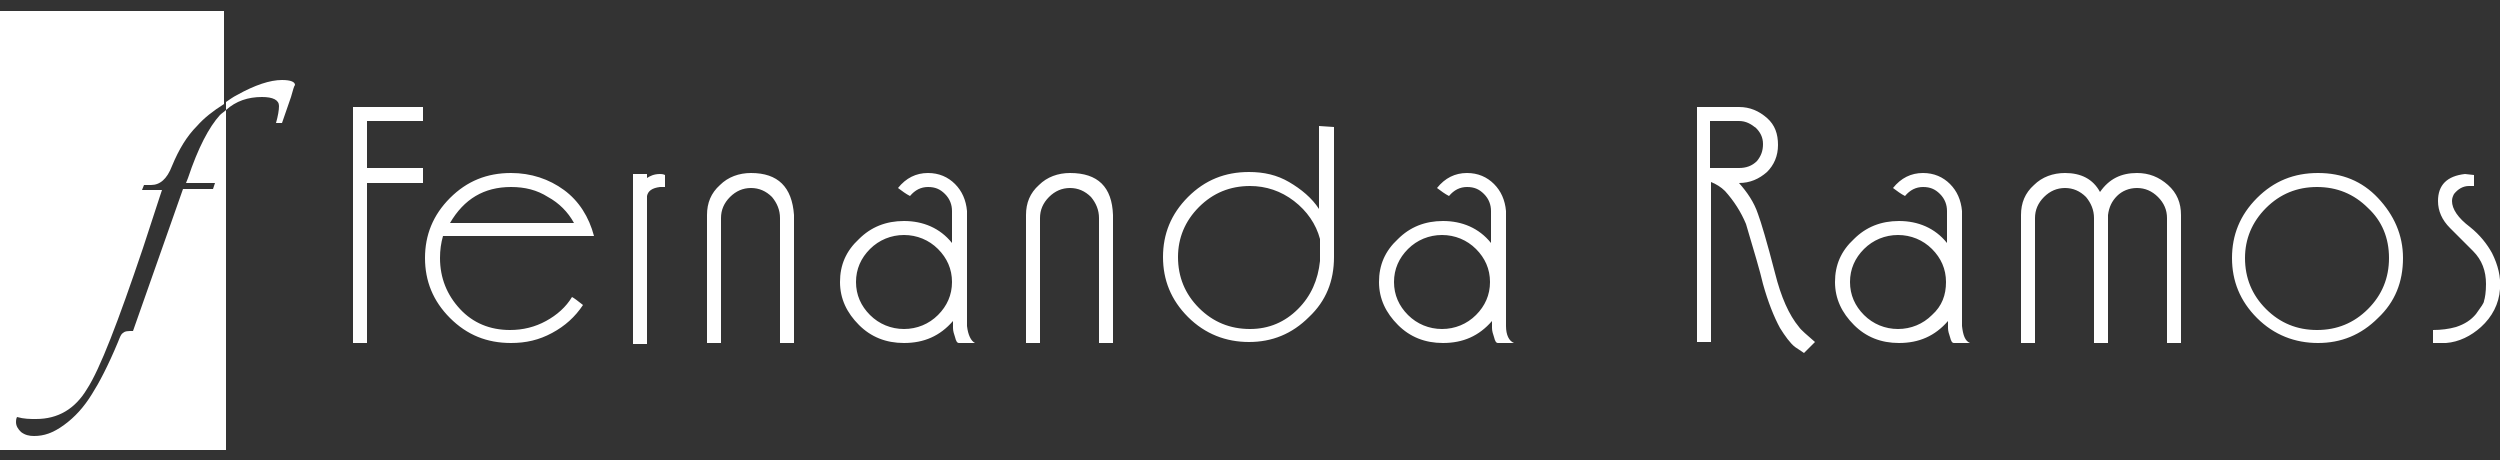
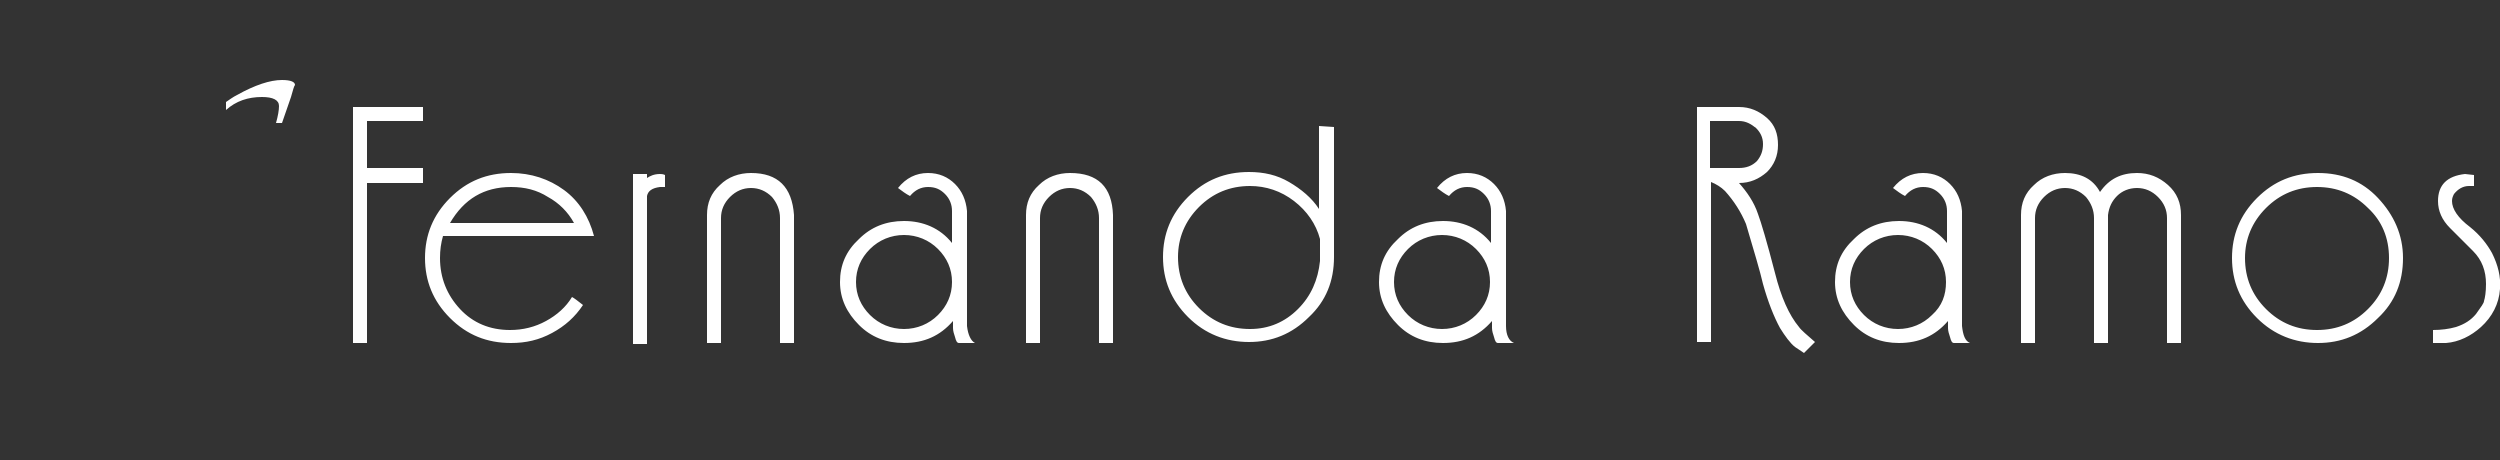
<svg xmlns="http://www.w3.org/2000/svg" id="Camada_1" x="0px" y="0px" width="250" height="46" viewBox="0 0 250 46" style="enable-background:new 0 0 250 46;" xml:space="preserve">
  <rect x="0" y="0" width="250" height="46" fill="#333333" stroke="none" />
  <style type="text/css">	.st0{fill:#FFFFFF;}</style>
  <g>
    <g>
-       <path class="st0" d="M18.8,17.8l-0.2,0.5h2.9l-0.2,0.6h-3l-5,14.2c-0.5,0-0.8,0-1,0.2c-0.2,0.1-0.3,0.4-0.5,0.9    c-1,2.4-1.9,4.1-2.6,5.2c-0.8,1.3-1.7,2.3-2.8,3.1c-1.1,0.8-2,1.1-3,1.1c-0.5,0-0.9-0.1-1.3-0.4c-0.3-0.3-0.5-0.6-0.5-1    c0-0.1,0-0.3,0.1-0.5c0.7,0.2,1.3,0.2,1.9,0.2c2.2,0,3.9-1,5.1-3c1.3-2,3.1-6.7,5.6-14.1l1.7-5.2l0.2-0.6h-2l0.2-0.5    c0.1,0,0.2,0,0.2,0l0.5,0c0.9,0,1.6-0.6,2.1-1.9c0.7-1.7,1.5-3,2.5-4c0.7-0.8,1.6-1.5,2.7-2.2V1.1H0v43.9h22.6V11    c-0.2,0.2-0.4,0.3-0.6,0.5C20.9,12.7,19.8,14.8,18.8,17.8z" />
      <path class="st0" d="M28.2,8c-1.2,0-2.7,0.5-4.5,1.5c-0.4,0.2-0.8,0.5-1.1,0.7V11c1-0.9,2.2-1.3,3.6-1.3c1.1,0,1.7,0.3,1.7,0.9    c0,0.4-0.1,1-0.3,1.7h0.6l0.9-2.6c0.2-0.7,0.3-1.1,0.4-1.2C29.5,8.2,29.1,8,28.2,8z" />
    </g>
    <g>
      <path class="st0" d="M36.6,34.3h-1.3V10.7h7v1.4h-5.6v4.7h5.6v1.5h-5.6V34.3L36.6,34.3z M58.3,30.5c-0.8,1.2-1.8,2.1-3.1,2.8    c-1.3,0.7-2.6,1-4.1,1c-2.4,0-4.4-0.8-6.1-2.5c-1.7-1.7-2.5-3.7-2.5-6c0-2.3,0.8-4.3,2.5-6c1.7-1.7,3.7-2.5,6.1-2.5    c2,0,3.8,0.6,5.3,1.7s2.5,2.7,3,4.6c0.1,0-4.9,0-15.1,0c-0.2,0.7-0.3,1.4-0.3,2.2c0,2,0.7,3.7,2,5.1c1.3,1.4,3,2.1,5,2.1    c1.3,0,2.5-0.3,3.6-0.9c1.1-0.6,2-1.4,2.6-2.4C57.4,29.8,57.8,30.1,58.3,30.5L58.3,30.5z M45,22.3h12.4c-0.6-1.1-1.5-2-2.6-2.6    c-1.1-0.7-2.3-1-3.7-1C48.4,18.7,46.4,19.9,45,22.3L45,22.3z M66.5,18.7c-0.1,0-0.3,0-0.5,0c-0.8,0.1-1.2,0.4-1.3,0.9v14.8h-1.4    v-17h1.4v0.4c0.3-0.2,0.7-0.4,1.3-0.4c0.1,0,0.3,0,0.5,0.1V18.7L66.5,18.7z M75.1,17.3c-1.2,0-2.3,0.4-3.1,1.2    c-0.9,0.8-1.3,1.8-1.3,3l0,12.8h1.4V21.8c0-0.8,0.3-1.5,0.9-2.1c0.6-0.6,1.3-0.9,2.1-0.9s1.5,0.3,2.1,0.9c0.5,0.6,0.8,1.3,0.8,2.1    v12.5h1.4V21.5C79.2,18.7,77.8,17.3,75.1,17.3L75.1,17.3z M97.5,34.3h-1.6c-0.2,0-0.3-0.2-0.4-0.6c-0.1-0.3-0.2-0.6-0.2-0.9v-0.7    c-1.3,1.5-2.9,2.2-4.9,2.2c-1.8,0-3.3-0.6-4.5-1.8c-1.2-1.2-1.9-2.6-1.9-4.3c0-1.7,0.6-3.1,1.9-4.3c1.2-1.2,2.7-1.8,4.5-1.8    c1.9,0,3.6,0.7,4.8,2.2l0-3.2c0-0.6-0.2-1.2-0.7-1.7c-0.5-0.5-1-0.7-1.7-0.7s-1.3,0.3-1.8,0.9c-0.4-0.2-0.8-0.5-1.2-0.8    c0.8-1,1.8-1.5,3-1.5c1.1,0,2,0.4,2.7,1.1c0.7,0.7,1.1,1.6,1.2,2.7v0.2v11.3C96.8,33.5,97.1,34.1,97.5,34.3L97.5,34.3z M95.2,28.2    c0-1.3-0.5-2.4-1.4-3.3s-2.1-1.4-3.4-1.4c-1.3,0-2.5,0.5-3.4,1.4c-0.9,0.9-1.4,2-1.4,3.3c0,1.3,0.5,2.4,1.4,3.3    c0.9,0.9,2.1,1.4,3.4,1.4c1.3,0,2.5-0.5,3.4-1.4C94.7,30.6,95.2,29.5,95.2,28.2L95.2,28.2z M107,17.3c-1.2,0-2.3,0.4-3.1,1.2    c-0.9,0.8-1.3,1.8-1.3,3l0,12.8h1.4V21.8c0-0.8,0.3-1.5,0.9-2.1c0.6-0.6,1.3-0.9,2.1-0.9c0.8,0,1.5,0.3,2.1,0.9    c0.5,0.6,0.8,1.3,0.8,2.1v12.5h1.4V21.5C111.2,18.7,109.8,17.3,107,17.3L107,17.3z M132,23.9c-0.4-1.5-1.3-2.8-2.6-3.8    c-1.3-1-2.8-1.5-4.4-1.5c-2,0-3.7,0.7-5.1,2.1c-1.4,1.4-2.1,3.1-2.1,5c0,2,0.7,3.7,2.1,5.1c1.4,1.4,3.1,2.1,5.1,2.1    c1.9,0,3.5-0.7,4.8-2c1.3-1.3,2-2.9,2.2-4.8L132,23.9L132,23.9z M133.4,12.7v11.9c0,0,0,0.4,0,1.1c0,2.4-0.8,4.4-2.5,6    c-1.7,1.7-3.7,2.5-6,2.5s-4.4-0.8-6.1-2.5c-1.7-1.7-2.5-3.7-2.5-6c0-2.3,0.8-4.3,2.5-6c1.7-1.7,3.7-2.5,6.1-2.5c1.5,0,2.8,0.3,4,1    c1.2,0.7,2.3,1.6,3,2.7v-8.3L133.4,12.7L133.4,12.7z M151.4,34.3h-1.6c-0.2,0-0.3-0.2-0.4-0.6c-0.1-0.3-0.2-0.6-0.2-0.9v-0.7    c-1.3,1.5-2.9,2.2-4.9,2.2c-1.8,0-3.3-0.6-4.5-1.8c-1.2-1.2-1.9-2.6-1.9-4.3c0-1.7,0.6-3.1,1.9-4.3c1.2-1.2,2.7-1.8,4.5-1.8    c1.9,0,3.6,0.7,4.8,2.2l0-3.2c0-0.6-0.2-1.2-0.7-1.7c-0.5-0.5-1-0.7-1.7-0.7c-0.7,0-1.3,0.3-1.8,0.9c-0.4-0.2-0.8-0.5-1.2-0.8    c0.8-1,1.8-1.5,3-1.5c1.1,0,2,0.4,2.7,1.1c0.7,0.7,1.1,1.6,1.2,2.7v0.2v11.3C150.6,33.5,150.9,34.1,151.4,34.3L151.4,34.3z     M149,28.2c0-1.3-0.5-2.4-1.4-3.3c-0.9-0.9-2.1-1.4-3.4-1.4c-1.3,0-2.5,0.5-3.4,1.4c-0.9,0.9-1.4,2-1.4,3.3c0,1.3,0.5,2.4,1.4,3.3    c0.9,0.9,2.1,1.4,3.4,1.4s2.5-0.5,3.4-1.4C148.5,30.6,149,29.5,149,28.2L149,28.2z M181.5,34.2l-1.1,1.1c-0.3-0.2-0.6-0.4-0.9-0.6    c-0.5-0.4-1-1.1-1.5-1.9c-0.6-1.1-1.2-2.6-1.7-4.4c-0.3-1.3-0.9-3.3-1.7-6c-0.5-1.2-1.2-2.3-2.1-3.3c-0.4-0.4-0.9-0.7-1.4-0.9v16    h-1.4V10.7h4.2c1.1,0,2,0.4,2.8,1.1c0.8,0.7,1.1,1.6,1.1,2.7s-0.4,2-1.1,2.7c-0.8,0.7-1.7,1.1-2.8,1.1c0.8,0.9,1.5,1.9,1.9,3.1    c0.3,0.8,0.9,2.8,1.7,5.9c0.6,2.4,1.4,4.2,2.4,5.4C180.1,33,180.7,33.5,181.5,34.2L181.5,34.2z M176.3,14.4c0-0.7-0.3-1.2-0.7-1.6    c-0.5-0.4-1-0.7-1.7-0.7H171v4.7l2.9,0c0.7,0,1.3-0.2,1.8-0.7C176.1,15.6,176.3,15.1,176.3,14.4L176.3,14.4z M197,34.3h-1.6    c-0.2,0-0.3-0.2-0.4-0.6c-0.1-0.3-0.2-0.6-0.2-0.9v-0.7c-1.3,1.5-2.9,2.2-4.9,2.2c-1.8,0-3.3-0.6-4.5-1.8    c-1.2-1.2-1.9-2.6-1.9-4.3c0-1.7,0.6-3.1,1.9-4.3c1.2-1.2,2.7-1.8,4.5-1.8c1.9,0,3.6,0.7,4.8,2.2l0-3.2c0-0.6-0.2-1.2-0.7-1.7    c-0.5-0.5-1-0.7-1.7-0.7c-0.7,0-1.3,0.3-1.8,0.9c-0.4-0.2-0.8-0.5-1.2-0.8c0.8-1,1.8-1.5,3-1.5c1.1,0,2,0.4,2.7,1.1    c0.7,0.7,1.1,1.6,1.2,2.7v0.2v11.3C196.3,33.5,196.5,34.1,197,34.3L197,34.3z M194.6,28.2c0-1.3-0.5-2.4-1.4-3.3    c-0.9-0.9-2.1-1.4-3.4-1.4c-1.3,0-2.5,0.5-3.4,1.4c-0.9,0.9-1.4,2-1.4,3.3c0,1.3,0.5,2.4,1.4,3.3c0.9,0.9,2.1,1.4,3.4,1.4    c1.3,0,2.5-0.5,3.4-1.4C194.2,30.6,194.6,29.5,194.6,28.2L194.6,28.2z M206.5,17.3c-1.2,0-2.3,0.4-3.1,1.2c-0.9,0.8-1.3,1.8-1.3,3    l0,12.8h1.4V21.8c0-0.8,0.3-1.5,0.9-2.1c0.6-0.6,1.3-0.9,2.1-0.9c0.8,0,1.5,0.3,2.1,0.9c0.5,0.6,0.8,1.3,0.8,2.1v12.5h1.4V21.5    c0.1-0.8,0.4-1.4,0.9-1.9c0.5-0.5,1.2-0.8,2-0.8c0.8,0,1.5,0.3,2.1,0.9c0.6,0.6,0.9,1.3,0.9,2.1v12.5h1.4V21.5    c0-1.2-0.4-2.2-1.3-3c-0.9-0.8-1.9-1.2-3.1-1.2c-1.6,0-2.8,0.6-3.7,1.9C209.3,17.9,208.1,17.3,206.5,17.3L206.5,17.3z M240.3,25.8    c0,2.4-0.8,4.4-2.5,6c-1.7,1.7-3.7,2.5-6,2.5s-4.4-0.8-6.1-2.5c-1.7-1.7-2.5-3.7-2.5-6c0-2.3,0.8-4.3,2.5-6    c1.7-1.7,3.7-2.5,6.1-2.5s4.4,0.8,6,2.5C239.4,21.5,240.3,23.5,240.3,25.8L240.3,25.8z M238.9,25.8c0-2-0.7-3.7-2.1-5    c-1.4-1.4-3.1-2.1-5.1-2.1c-2,0-3.7,0.7-5.1,2.1c-1.4,1.4-2.1,3.1-2.1,5c0,2,0.7,3.7,2.1,5.1c1.4,1.4,3.1,2.1,5.1,2.1    c2,0,3.7-0.7,5.1-2.1C238.2,29.5,238.9,27.8,238.9,25.8L238.9,25.8z M244.6,34.3c0,0-0.4,0-1.3,0V33c0.8,0,1.6-0.1,2.3-0.3    c0.9-0.3,1.5-0.7,2-1.3c0.5-0.7,0.8-1.1,0.8-1.3c0.1-0.3,0.2-0.9,0.2-1.7c0-1.3-0.4-2.4-1.3-3.3c-0.5-0.5-1.3-1.3-2.3-2.3    c-0.8-0.8-1.2-1.7-1.2-2.7c0-1.6,0.9-2.5,2.7-2.7l0.9,0.1v1.1c-0.2,0-0.3,0-0.5,0c-0.6,0-1.1,0.3-1.5,0.8    c-0.1,0.2-0.2,0.4-0.2,0.7c0,0.8,0.6,1.7,1.8,2.6c1,0.8,1.7,1.7,2.2,2.6c0.6,1.2,0.9,2.4,0.8,3.6c-0.1,1.5-0.8,2.8-1.9,3.8    C247.1,33.6,245.9,34.2,244.6,34.3L244.6,34.3z" />
    </g>
  </g>
</svg>